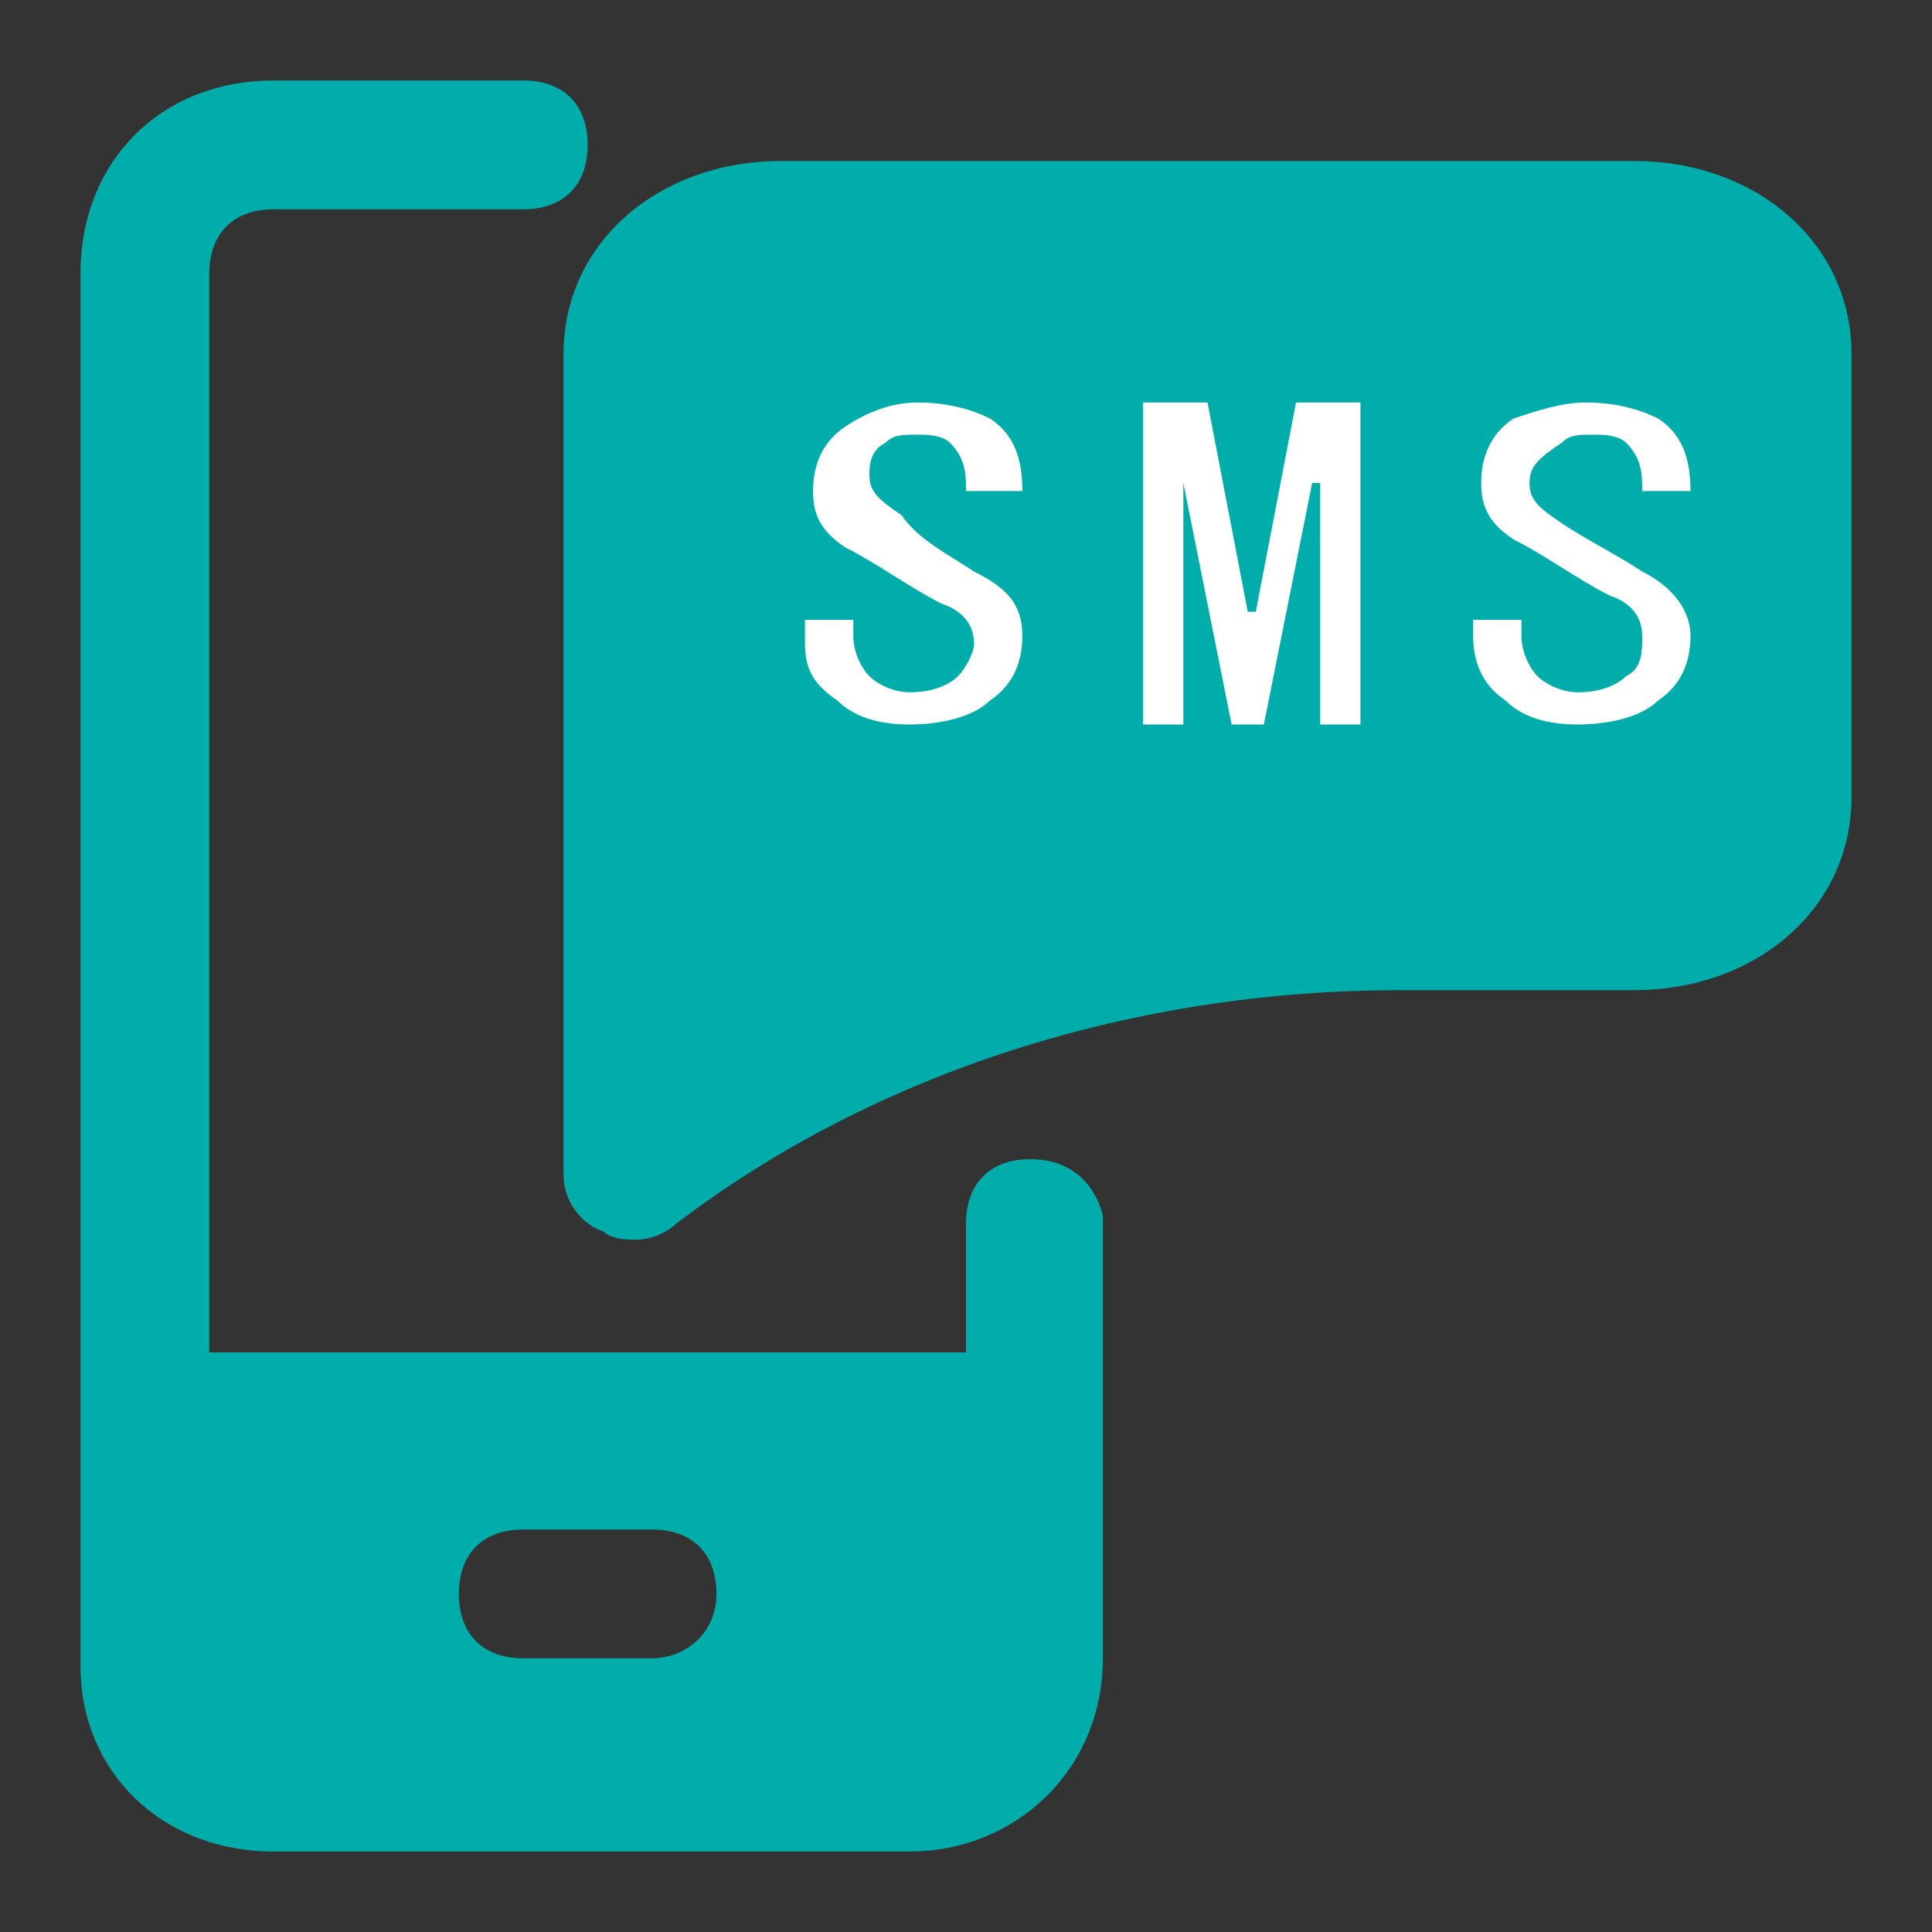
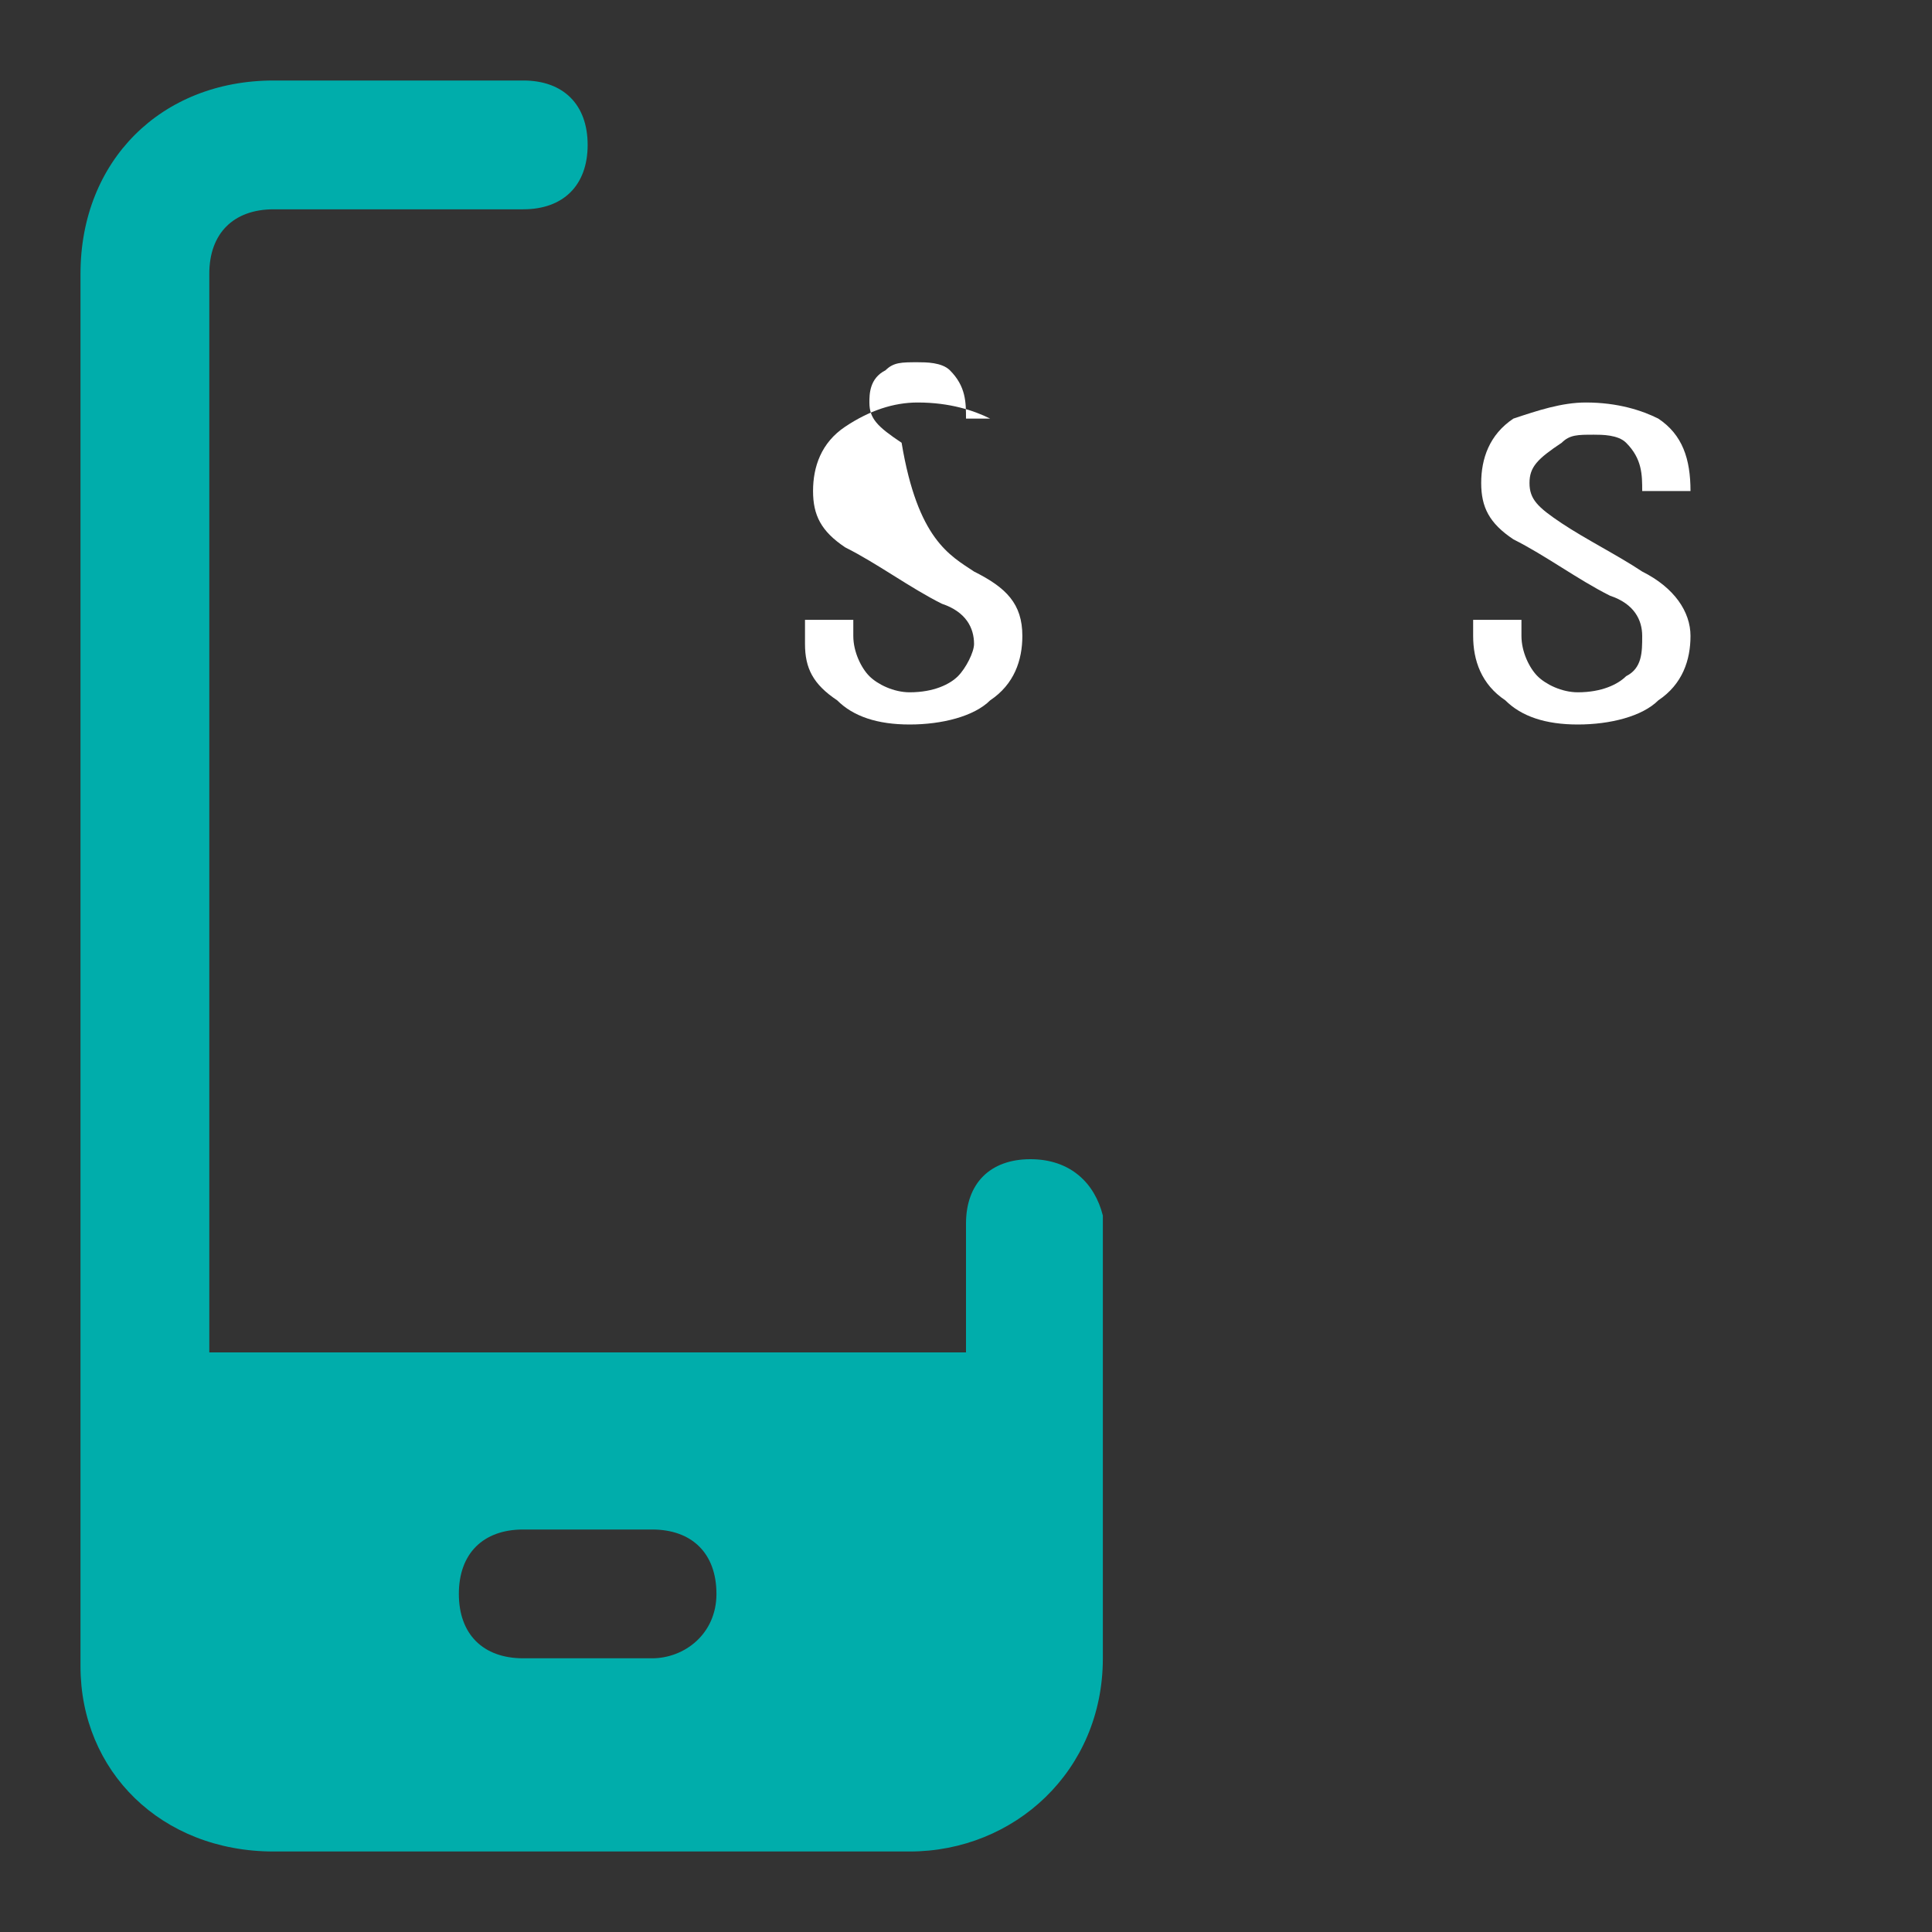
<svg xmlns="http://www.w3.org/2000/svg" version="1.1" id="Icons" x="0px" y="0px" viewBox="0 0 24 24" style="enable-background:new 0 0 24 24;" xml:space="preserve">
  <rect x="0" y="0" width="24" height="24" fill="#333333" stroke="none" />
  <style type="text/css">
	.st0{fill:#00ADAB;}
	.st1{fill:#FFFFFF;}
</style>
  <g>
    <path class="st0" d="M12.8,14.4c-0.5,0-0.8,0.3-0.8,0.8v1.6H2.6V3.4c0-0.5,0.3-0.8,0.8-0.8h3.1c0.5,0,0.8-0.3,0.8-0.8S7,1,6.5,1   H3.4C2,1,1,2,1,3.4v17.3C1,22,2,23,3.4,23h7.9c1.3,0,2.4-1,2.4-2.4v-5.5C13.6,14.7,13.3,14.4,12.8,14.4z M8.1,20.6H6.5   c-0.5,0-0.8-0.3-0.8-0.8c0-0.5,0.3-0.8,0.8-0.8h1.6c0.5,0,0.8,0.3,0.8,0.8C8.9,20.3,8.5,20.6,8.1,20.6z" />
-     <path class="st0" d="M20.3,2H9.7C8.2,2,7,3,7,4.4v10.2c0,0.3,0.2,0.6,0.5,0.7c0.1,0.1,0.3,0.1,0.4,0.1c0.2,0,0.4-0.1,0.5-0.2   c2.5-1.9,5.7-2.9,9-2.9h2.9c1.5,0,2.7-1,2.7-2.4V4.4C23,3,21.8,2,20.3,2z" />
  </g>
  <g>
-     <path class="st1" d="M12.1,7.1c0.4,0.2,0.6,0.4,0.6,0.8c0,0.3-0.1,0.6-0.4,0.8c-0.2,0.2-0.6,0.3-1,0.3c-0.4,0-0.7-0.1-0.9-0.3   C10.1,8.5,10,8.3,10,8V7.7h0.6v0.2c0,0.2,0.1,0.4,0.2,0.5c0.1,0.1,0.3,0.2,0.5,0.2c0.3,0,0.5-0.1,0.6-0.2C12,8.3,12.1,8.1,12.1,8   c0-0.2-0.1-0.4-0.4-0.5c-0.4-0.2-0.8-0.5-1.2-0.7c-0.3-0.2-0.4-0.4-0.4-0.7c0-0.3,0.1-0.6,0.4-0.8C10.8,5.1,11.1,5,11.4,5   c0.4,0,0.7,0.1,0.9,0.2c0.3,0.2,0.4,0.5,0.4,0.9H12c0-0.2,0-0.4-0.2-0.6c-0.1-0.1-0.3-0.1-0.4-0.1c-0.2,0-0.3,0-0.4,0.1   c-0.2,0.1-0.2,0.3-0.2,0.4c0,0.2,0.1,0.3,0.4,0.5C11.4,6.7,11.8,6.9,12.1,7.1z" />
-     <path class="st1" d="M14.7,6v3h-0.5V5H15l0.5,2.6h0.1L16.1,5h0.8v4h-0.5V6h-0.1l-0.6,3h-0.4L14.7,6L14.7,6z" />
+     <path class="st1" d="M12.1,7.1c0.4,0.2,0.6,0.4,0.6,0.8c0,0.3-0.1,0.6-0.4,0.8c-0.2,0.2-0.6,0.3-1,0.3c-0.4,0-0.7-0.1-0.9-0.3   C10.1,8.5,10,8.3,10,8V7.7h0.6v0.2c0,0.2,0.1,0.4,0.2,0.5c0.1,0.1,0.3,0.2,0.5,0.2c0.3,0,0.5-0.1,0.6-0.2C12,8.3,12.1,8.1,12.1,8   c0-0.2-0.1-0.4-0.4-0.5c-0.4-0.2-0.8-0.5-1.2-0.7c-0.3-0.2-0.4-0.4-0.4-0.7c0-0.3,0.1-0.6,0.4-0.8C10.8,5.1,11.1,5,11.4,5   c0.4,0,0.7,0.1,0.9,0.2H12c0-0.2,0-0.4-0.2-0.6c-0.1-0.1-0.3-0.1-0.4-0.1c-0.2,0-0.3,0-0.4,0.1   c-0.2,0.1-0.2,0.3-0.2,0.4c0,0.2,0.1,0.3,0.4,0.5C11.4,6.7,11.8,6.9,12.1,7.1z" />
    <path class="st1" d="M20.4,7.1C20.8,7.3,21,7.6,21,7.9c0,0.3-0.1,0.6-0.4,0.8c-0.2,0.2-0.6,0.3-1,0.3c-0.4,0-0.7-0.1-0.9-0.3   c-0.3-0.2-0.4-0.5-0.4-0.8V7.7h0.6v0.2c0,0.2,0.1,0.4,0.2,0.5c0.1,0.1,0.3,0.2,0.5,0.2c0.3,0,0.5-0.1,0.6-0.2   c0.2-0.1,0.2-0.3,0.2-0.5c0-0.2-0.1-0.4-0.4-0.5c-0.4-0.2-0.8-0.5-1.2-0.7c-0.3-0.2-0.4-0.4-0.4-0.7c0-0.3,0.1-0.6,0.4-0.8   C19.1,5.1,19.4,5,19.7,5c0.4,0,0.7,0.1,0.9,0.2c0.3,0.2,0.4,0.5,0.4,0.9h-0.6c0-0.2,0-0.4-0.2-0.6c-0.1-0.1-0.3-0.1-0.4-0.1   c-0.2,0-0.3,0-0.4,0.1C19.1,5.7,19,5.8,19,6c0,0.2,0.1,0.3,0.4,0.5C19.7,6.7,20.1,6.9,20.4,7.1z" />
  </g>
</svg>